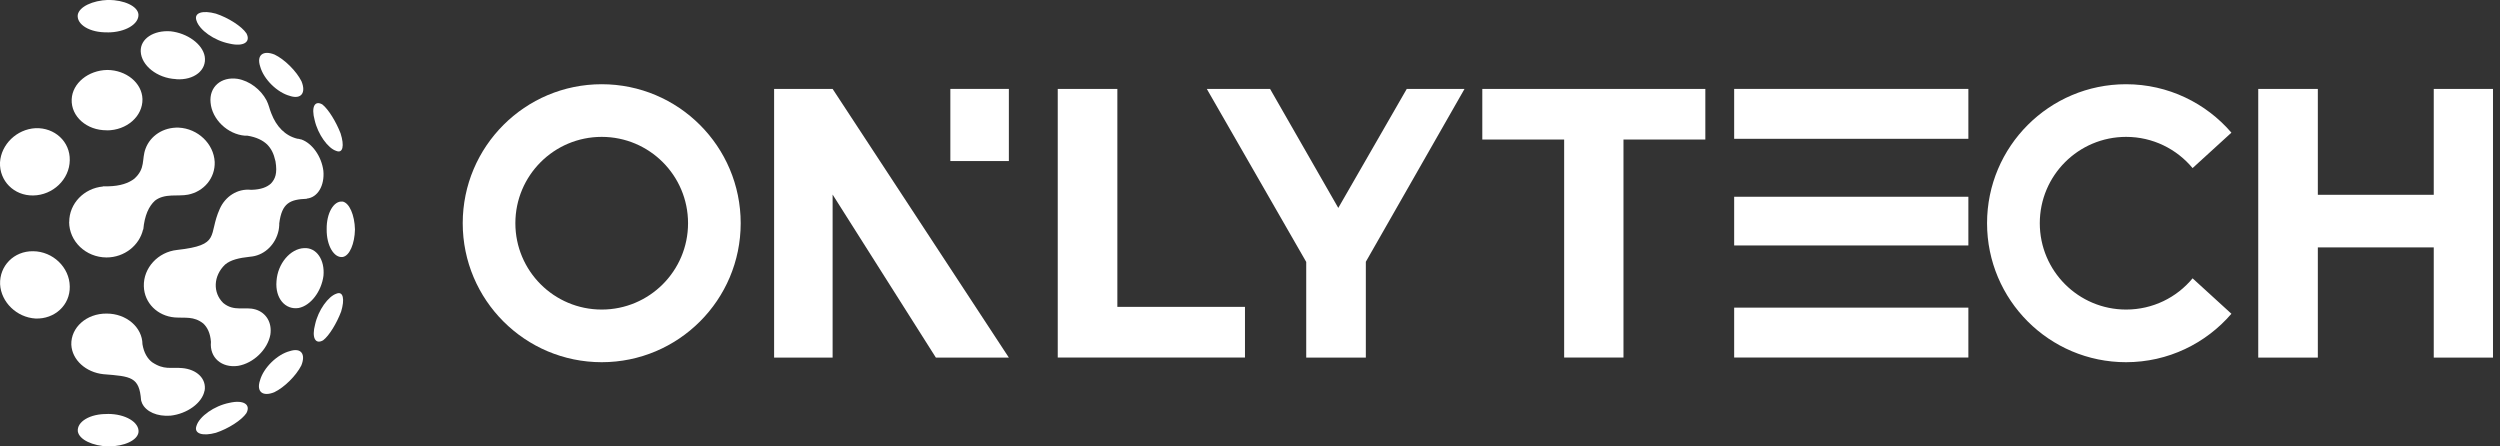
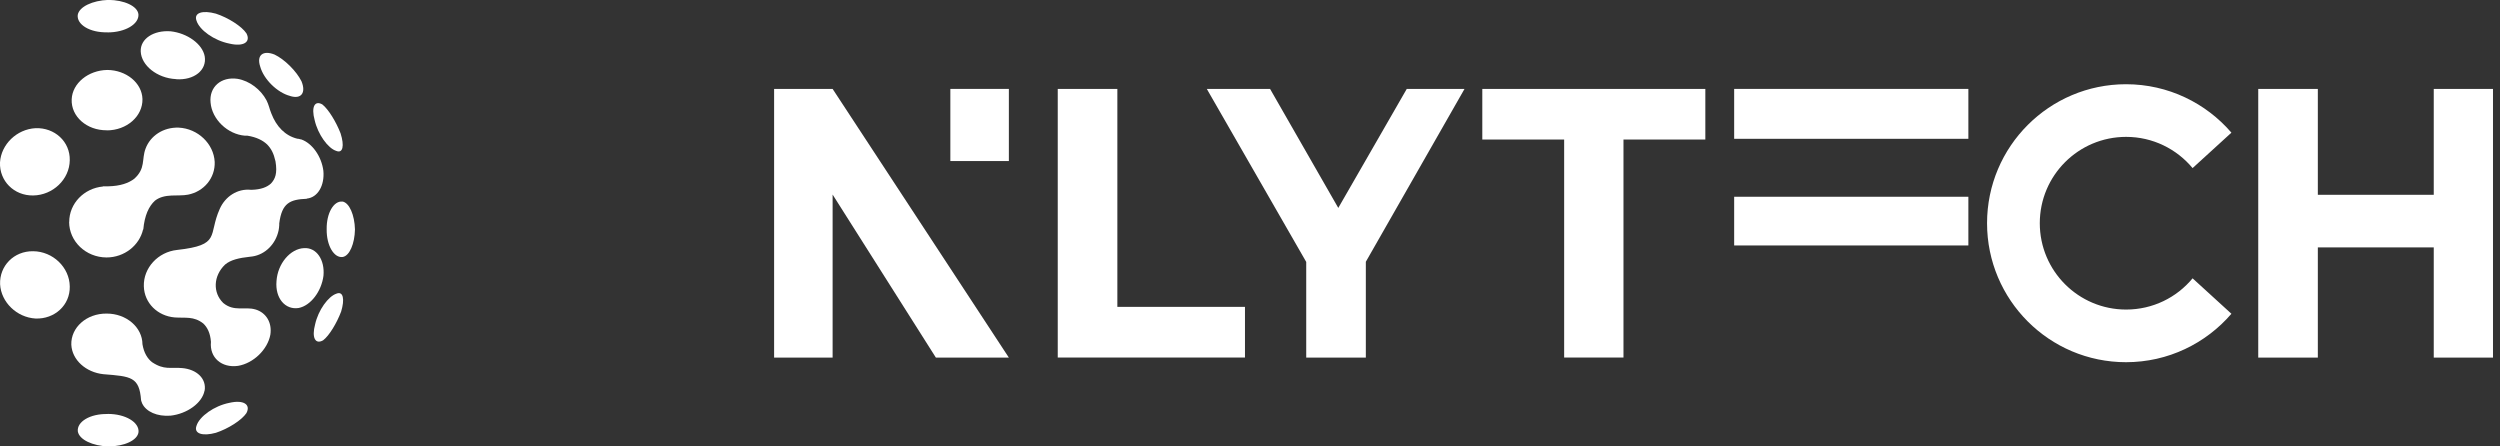
<svg xmlns="http://www.w3.org/2000/svg" width="224" height="40" viewBox="0 0 224 40" fill="none">
  <rect x="0" y="0" width="224" height="40" fill="#333333" stroke="none" />
  <g clip-path="url(#clip0_133_498)">
    <path d="M176.366 7.966H155.381V12.437H176.366V7.966Z" fill="white" />
    <path d="M176.366 17.629H155.381V21.993H176.366V17.629Z" fill="white" />
-     <path d="M176.366 27.564H155.381V32.034H176.366V27.564Z" fill="white" />
+     <path d="M176.366 27.564H155.381V32.034V27.564Z" fill="white" />
    <path d="M94.774 32.043V7.966H100.115V27.498H111.55V32.035H94.783L94.774 32.043Z" fill="white" />
    <path d="M117.038 32.043V23.47L108.129 7.966H113.798L119.91 18.63L126.046 7.966H131.222L122.379 23.454V32.043H117.038Z" fill="white" />
    <path d="M140.148 32.043V12.502H132.814V7.966H152.798V12.502H145.464V32.035H140.156L140.148 32.043Z" fill="white" />
-     <path d="M53.913 7.547C47.039 7.547 41.46 13.125 41.46 20C41.46 26.874 47.039 32.453 53.913 32.453C60.788 32.453 66.366 26.874 66.366 20C66.366 13.125 60.788 7.547 53.913 7.547ZM53.913 27.736C49.639 27.736 46.177 24.274 46.177 20C46.177 15.726 49.639 12.264 53.913 12.264C58.187 12.264 61.649 15.726 61.649 20C61.649 24.274 58.187 27.736 53.913 27.736Z" fill="white" />
    <path d="M218.064 7.966V17.457H207.678V7.966H202.338V32.043H207.678V22.166H218.064V32.043H223.372V7.966H218.064Z" fill="white" />
    <path d="M196.456 24.938C195.037 26.653 192.896 27.736 190.501 27.736C186.227 27.736 182.765 24.274 182.765 20C182.765 15.726 186.227 12.264 190.501 12.264C192.896 12.264 195.037 13.355 196.456 15.061L199.935 11.886C197.654 9.237 194.274 7.547 190.492 7.547C183.618 7.547 178.04 13.125 178.04 20C178.04 26.874 183.618 32.453 190.492 32.453C194.266 32.453 197.646 30.771 199.935 28.113L196.456 24.938Z" fill="white" />
    <path d="M90.394 32.043L74.602 7.966H69.36V32.043H74.602V17.433L83.856 32.043H90.394Z" fill="white" />
    <path d="M90.394 7.966H85.152V14.43H90.394V7.966Z" fill="white" />
    <path fill-rule="evenodd" clip-rule="evenodd" d="M30.156 26.308C29.409 26.546 28.515 27.793 28.236 29.056C27.908 30.271 28.261 30.886 28.95 30.492C29.491 30.09 30.18 28.942 30.566 27.916C30.902 26.809 30.755 26.07 30.156 26.308Z" fill="white" />
    <path fill-rule="evenodd" clip-rule="evenodd" d="M27.252 22.231C26.013 22.28 24.873 23.618 24.774 25.193C24.643 26.727 25.562 27.785 26.76 27.596C27.843 27.383 28.802 26.111 28.983 24.709C29.114 23.29 28.368 22.166 27.252 22.231Z" fill="white" />
    <path fill-rule="evenodd" clip-rule="evenodd" d="M30.123 13.519C30.73 13.773 30.869 13.059 30.517 11.952C30.123 10.927 29.426 9.786 28.884 9.36C28.203 8.966 27.867 9.573 28.195 10.771C28.482 12.034 29.385 13.289 30.123 13.519Z" fill="white" />
    <path fill-rule="evenodd" clip-rule="evenodd" d="M22.888 27.728C21.928 27.441 20.976 27.957 20 27.145C19.065 26.235 19.098 24.733 20.164 23.708C20.656 23.29 21.395 23.109 22.404 23.003C22.477 23.003 22.543 22.986 22.617 22.978C23.765 22.806 24.709 21.862 24.963 20.64C24.996 20.484 25.012 20.32 25.02 20.164C25.02 20.123 25.02 20.066 25.02 20.025C25.25 18.187 25.98 17.867 27.498 17.81C27.498 17.81 27.492 17.804 27.482 17.793C28.466 17.703 29.098 16.628 28.974 15.3C28.81 14.02 27.982 12.838 26.997 12.494C26.981 12.494 26.965 12.486 26.94 12.486C26.874 12.469 26.809 12.445 26.743 12.437C26.702 12.437 26.669 12.437 26.637 12.428C25.546 12.158 24.758 11.337 24.307 10.156C24.134 9.738 24.093 9.401 23.872 8.975C23.363 8.023 22.363 7.244 21.28 7.063C19.811 6.85 18.72 7.793 18.868 9.204C18.999 10.697 20.394 12.035 21.952 12.158C22.026 12.158 22.1 12.158 22.174 12.158C22.978 12.289 23.536 12.568 23.938 12.945C24.299 13.322 24.52 13.725 24.684 14.455C24.865 15.537 24.66 16.038 24.274 16.448C23.913 16.776 23.372 16.981 22.568 17.006C22.535 17.006 22.51 16.998 22.486 17.006C21.271 16.883 20.18 17.605 19.688 18.72C18.622 21.091 19.844 21.953 15.865 22.395C14.159 22.576 12.838 24.003 12.888 25.652C12.929 27.162 14.126 28.31 15.644 28.441C16.612 28.515 17.35 28.31 18.212 28.983C18.581 29.327 18.843 29.852 18.901 30.632C18.761 32.051 19.869 32.986 21.329 32.781C22.707 32.551 23.979 31.321 24.225 29.984C24.389 28.893 23.839 28.015 22.896 27.728H22.888Z" fill="white" />
    <path fill-rule="evenodd" clip-rule="evenodd" d="M20.55 36.095C19.18 36.366 17.859 37.318 17.605 38.154C17.35 38.86 18.154 39.106 19.344 38.778C20.443 38.417 21.665 37.646 22.084 37.006C22.486 36.243 21.821 35.8 20.55 36.095Z" fill="white" />
    <path fill-rule="evenodd" clip-rule="evenodd" d="M15.759 7.096C17.4 7.219 18.548 6.275 18.343 5.053C18.146 3.945 16.784 2.969 15.291 2.805C13.774 2.69 12.56 3.47 12.609 4.61C12.658 5.865 14.085 7.005 15.759 7.087V7.096Z" fill="white" />
    <path fill-rule="evenodd" clip-rule="evenodd" d="M9.639 37.096C8.056 37.063 6.875 37.794 6.973 38.655C7.096 39.393 8.302 39.959 9.713 40C11.124 40 12.33 39.45 12.412 38.712C12.486 37.843 11.247 37.08 9.647 37.088L9.639 37.096Z" fill="white" />
    <path fill-rule="evenodd" clip-rule="evenodd" d="M2.97 22.51C1.247 22.485 -0.057 23.823 0.008 25.471C0.098 27.079 1.501 28.441 3.183 28.54C4.897 28.605 6.292 27.334 6.251 25.66C6.226 23.954 4.742 22.526 2.97 22.51Z" fill="white" />
    <path fill-rule="evenodd" clip-rule="evenodd" d="M2.97 17.514C4.742 17.49 6.226 16.071 6.251 14.364C6.292 12.691 4.897 11.419 3.183 11.485C1.501 11.575 0.098 12.937 -8.43324e-05 14.553C-0.066 16.202 1.247 17.539 2.97 17.514Z" fill="white" />
    <path fill-rule="evenodd" clip-rule="evenodd" d="M20.55 3.905C21.829 4.209 22.486 3.766 22.084 2.994C21.665 2.355 20.443 1.583 19.344 1.223C18.146 0.894 17.35 1.141 17.605 1.846C17.859 2.683 19.18 3.634 20.55 3.905Z" fill="white" />
    <path fill-rule="evenodd" clip-rule="evenodd" d="M30.681 18.064C29.91 17.974 29.245 19.089 29.27 20.549C29.253 22.002 29.926 23.125 30.697 23.027C31.321 22.937 31.78 21.829 31.805 20.558C31.772 19.27 31.304 18.162 30.681 18.056V18.064Z" fill="white" />
-     <path fill-rule="evenodd" clip-rule="evenodd" d="M25.964 31.46C24.832 31.755 23.61 32.953 23.298 34.077C22.953 35.111 23.544 35.562 24.578 35.143C25.48 34.709 26.53 33.667 26.997 32.748C27.408 31.747 26.997 31.124 25.964 31.46Z" fill="white" />
    <path fill-rule="evenodd" clip-rule="evenodd" d="M25.98 8.597C27.006 8.925 27.432 8.301 27.014 7.284C26.555 6.365 25.505 5.324 24.602 4.889C23.577 4.479 22.97 4.93 23.314 5.963C23.626 7.104 24.848 8.301 25.989 8.597H25.98Z" fill="white" />
    <path fill-rule="evenodd" clip-rule="evenodd" d="M18.335 35.004C18.515 33.929 17.629 33.084 16.3 32.978C15.275 32.888 14.709 33.175 13.626 32.453C13.216 32.133 12.896 31.624 12.764 30.845C12.756 29.336 11.329 28.089 9.549 28.097C7.744 28.08 6.341 29.352 6.39 30.886C6.456 32.256 7.703 33.363 9.262 33.528C11.747 33.724 12.486 33.765 12.641 35.865C12.641 35.865 12.715 36.112 12.74 36.153C13.093 36.891 14.085 37.334 15.275 37.244C16.768 37.08 18.121 36.103 18.326 35.004H18.335Z" fill="white" />
    <path fill-rule="evenodd" clip-rule="evenodd" d="M6.194 19.877C6.194 21.633 7.695 23.06 9.541 23.068C11.149 23.068 12.494 21.985 12.822 20.55L12.838 20.574C12.953 19.287 13.339 18.483 13.88 17.982C14.758 17.293 15.964 17.621 16.85 17.441C18.269 17.162 19.286 15.956 19.237 14.512C19.155 12.88 17.728 11.518 16.013 11.436C14.635 11.387 13.47 12.166 13.043 13.314C12.674 14.291 13.068 15.078 12.034 16.013C11.526 16.407 10.779 16.67 9.696 16.694C9.647 16.694 9.598 16.694 9.541 16.694C9.475 16.694 9.418 16.694 9.352 16.694C9.303 16.694 9.262 16.694 9.212 16.694C9.212 16.694 9.218 16.7 9.229 16.711C7.531 16.866 6.202 18.228 6.202 19.885L6.194 19.877Z" fill="white" />
    <path fill-rule="evenodd" clip-rule="evenodd" d="M9.565 11.682C11.37 11.682 12.797 10.41 12.765 8.876C12.724 7.424 11.304 6.276 9.606 6.268C7.908 6.3 6.481 7.457 6.423 8.901C6.358 10.435 7.769 11.69 9.573 11.674L9.565 11.682Z" fill="white" />
    <path fill-rule="evenodd" clip-rule="evenodd" d="M9.639 2.904C11.239 2.904 12.469 2.15 12.404 1.28C12.322 0.542 11.116 0 9.705 -0.008C8.294 0.041 7.088 0.607 6.965 1.338C6.866 2.199 8.048 2.937 9.631 2.896L9.639 2.904Z" fill="white" />
  </g>
  <defs>
    <clipPath id="clip0_133_498">
      <rect width="223.372" height="40" fill="white" />
    </clipPath>
  </defs>
</svg>